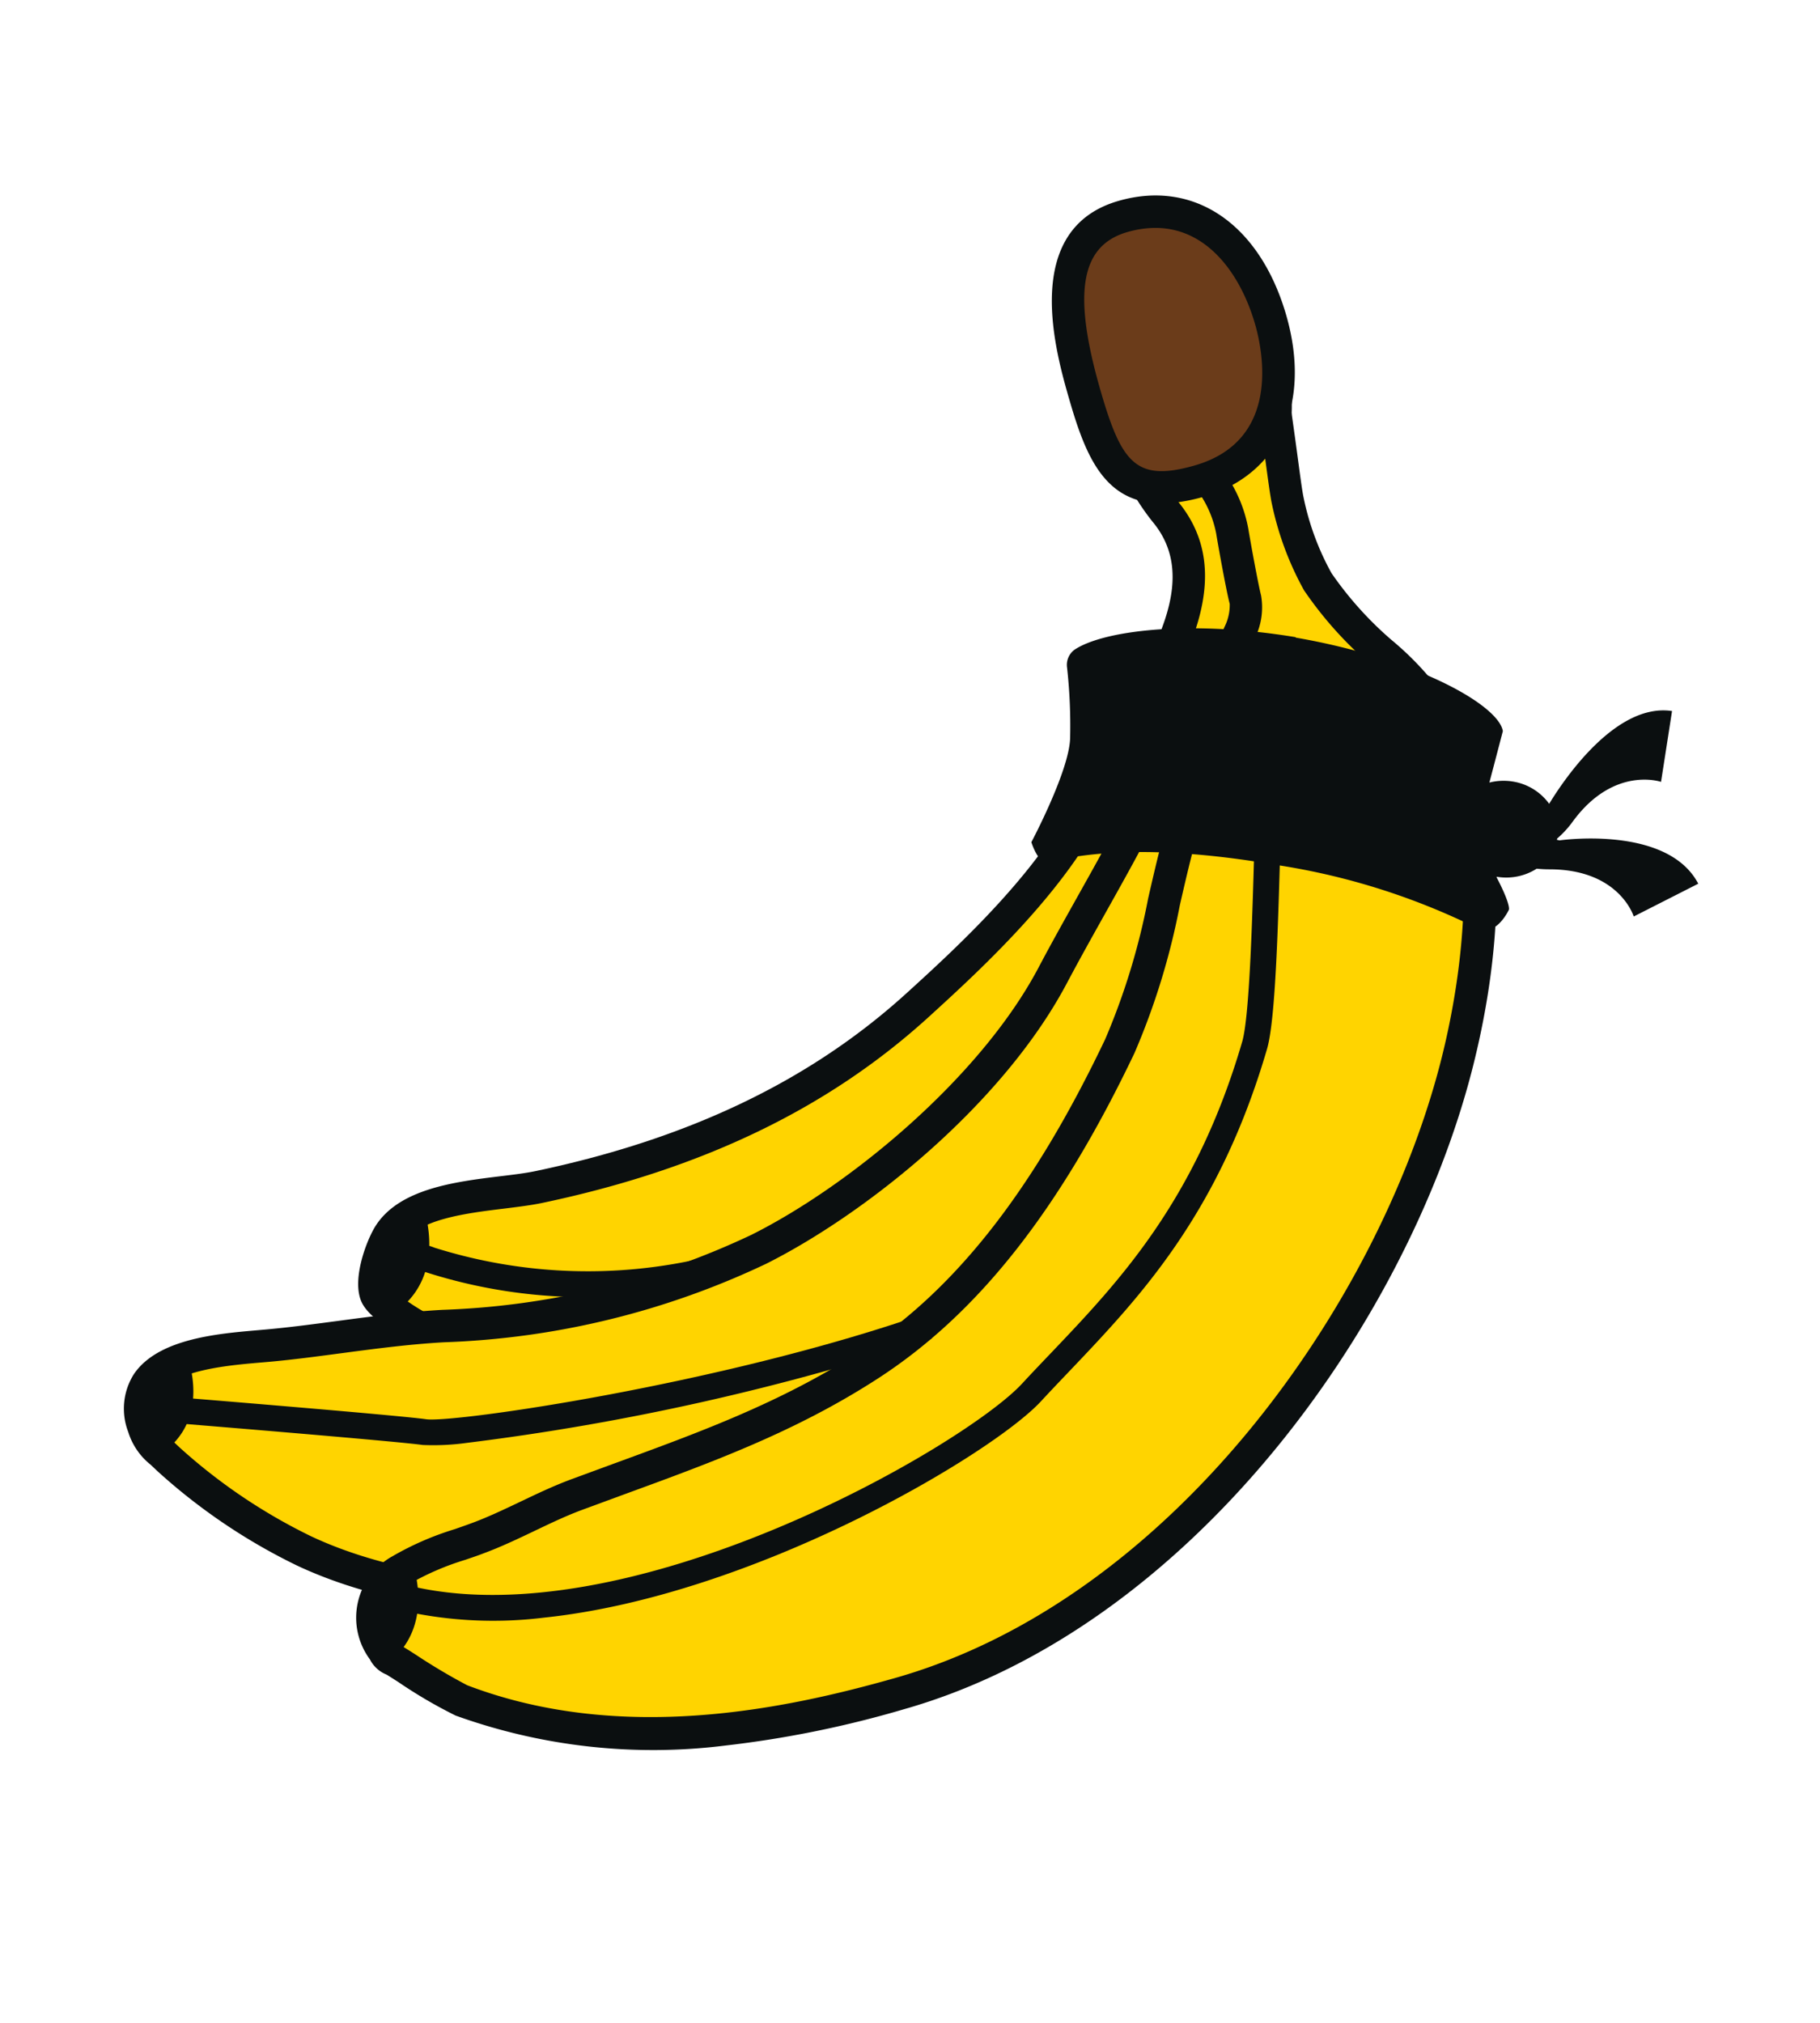
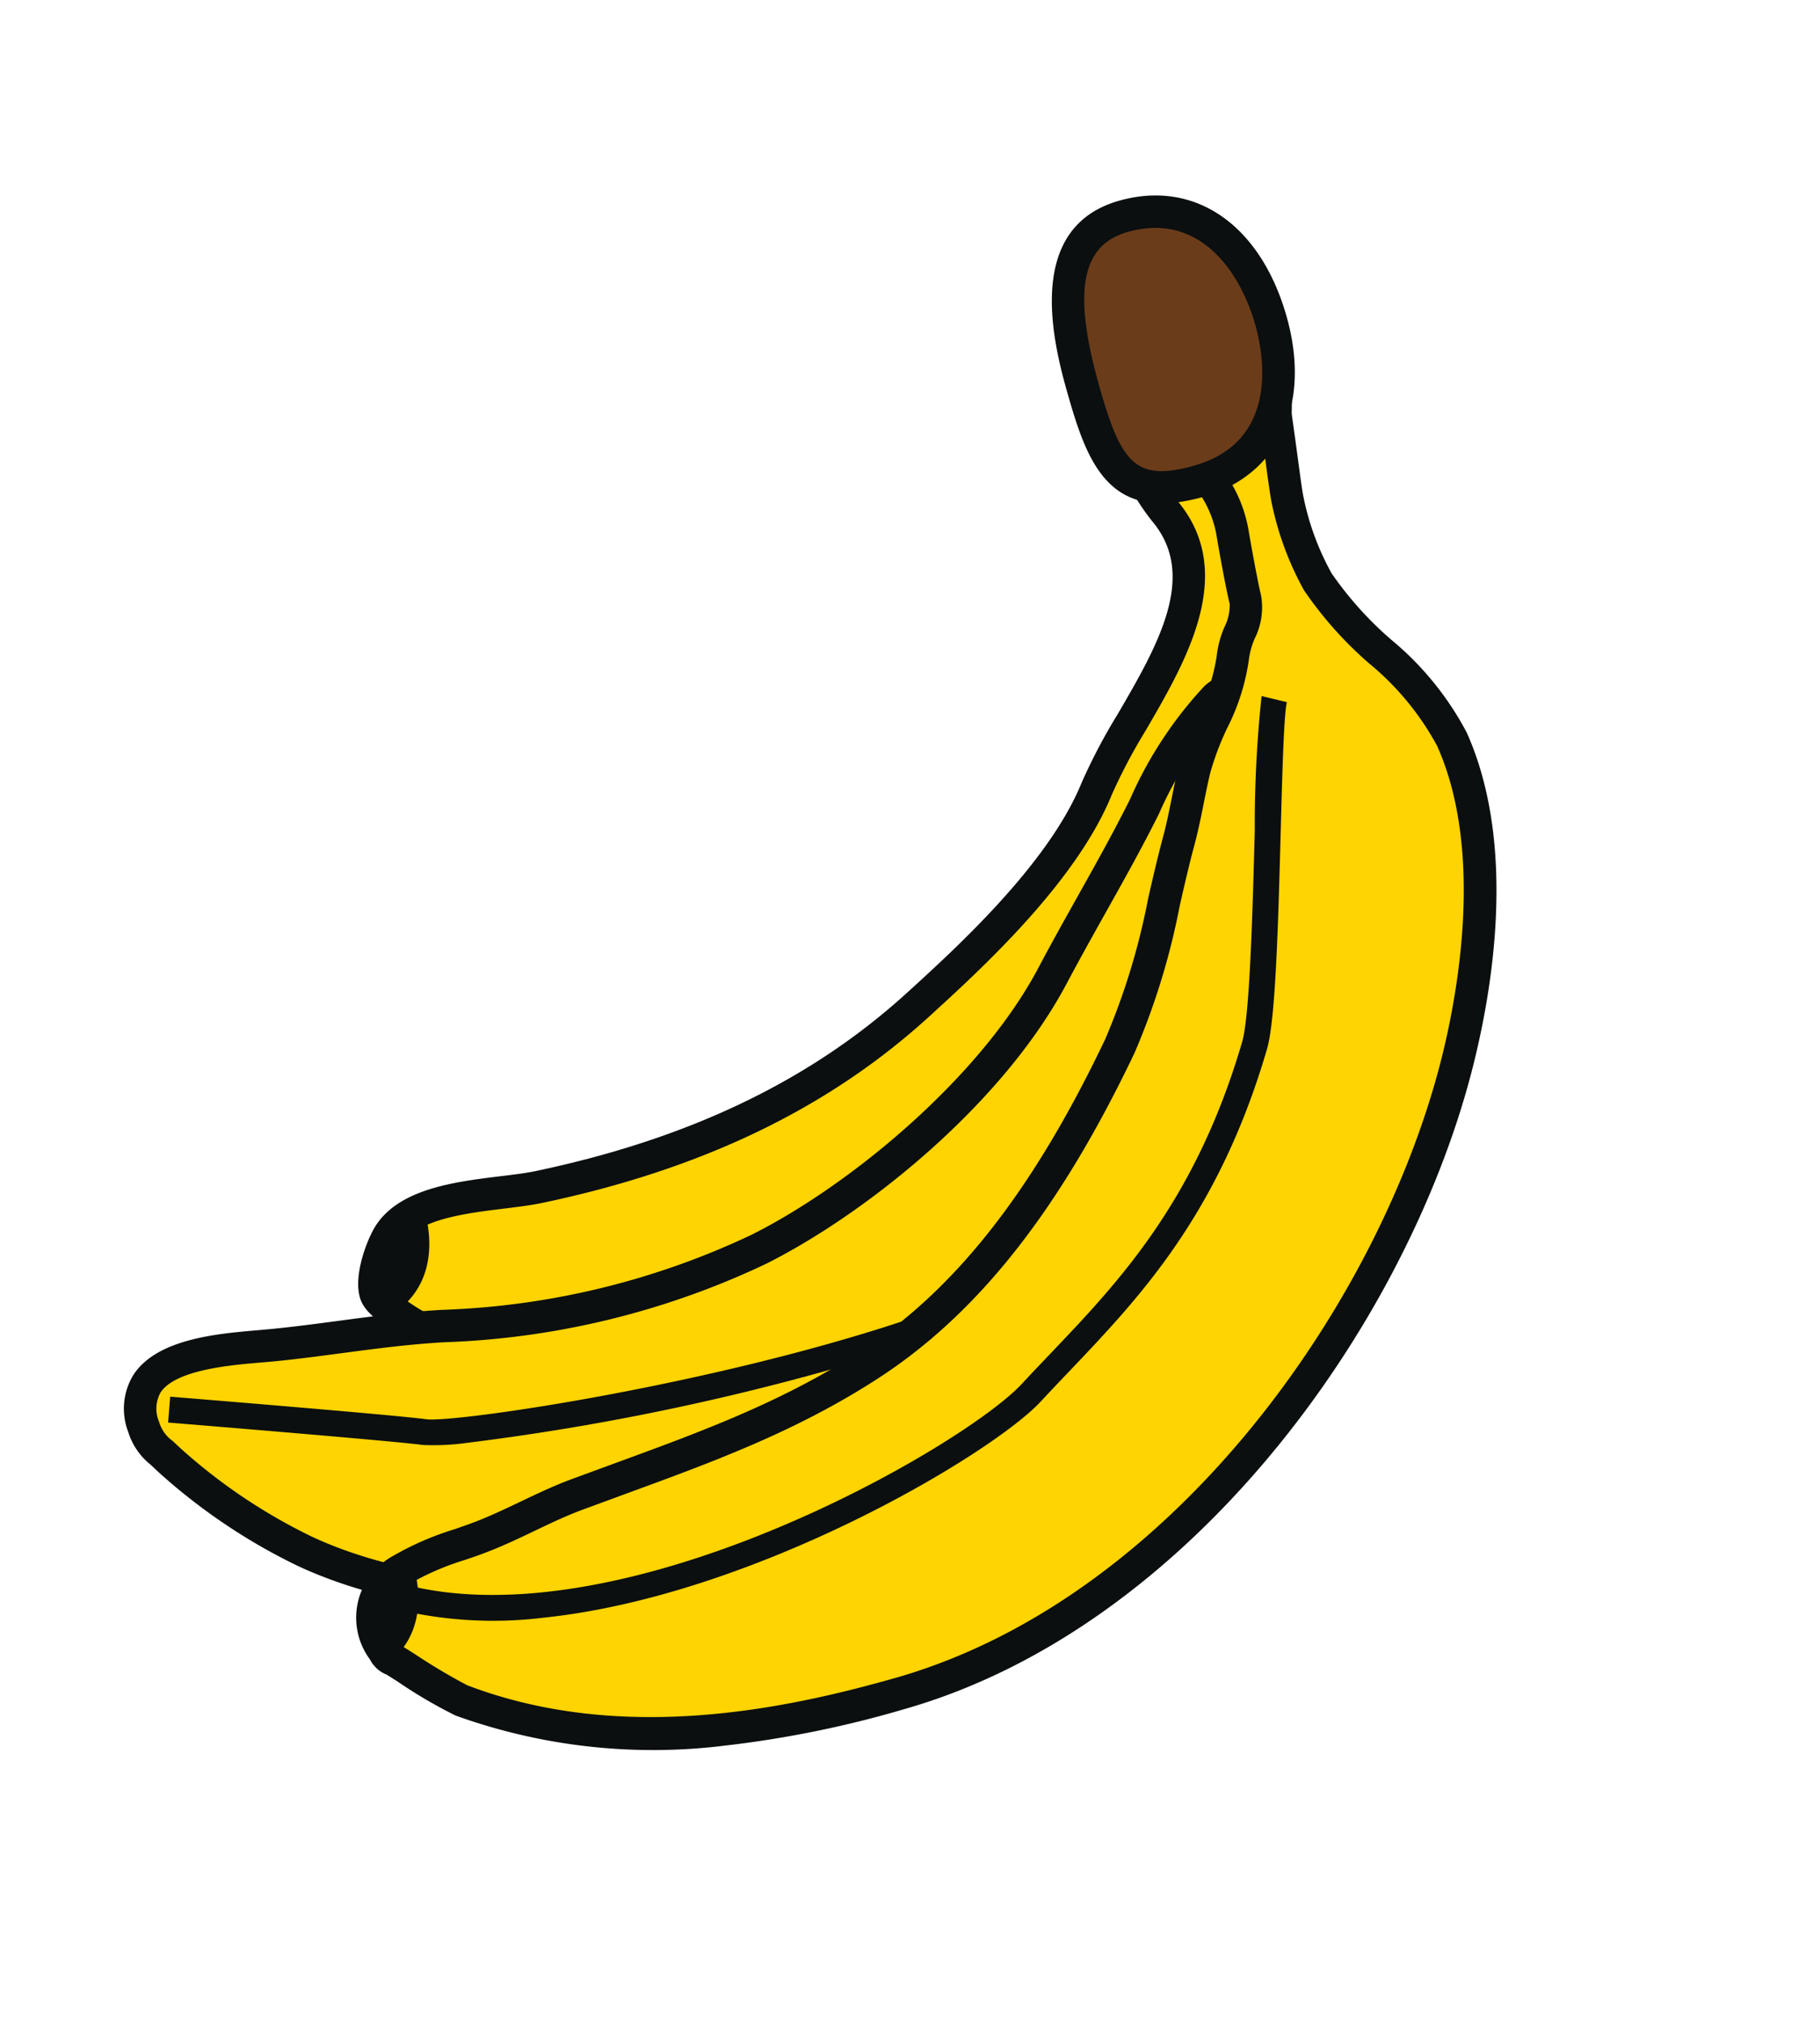
<svg xmlns="http://www.w3.org/2000/svg" width="108" height="120" viewBox="0 0 108 120">
  <defs>
    <clipPath id="clip-Banane">
      <rect width="108" height="120" />
    </clipPath>
  </defs>
  <g id="Banane" clip-path="url(#clip-Banane)">
    <g id="Group_1904" data-name="Group 1904" transform="translate(0.533 18.706) rotate(-6)">
      <g id="Group_533" data-name="Group 533" transform="translate(14.582 6.806)">
        <path id="Path_902" data-name="Path 902" d="M3.891,55.471C2.974,54.836.529,53.387.086,52.39c-.353-.8.457-2.738,1.121-3.568,1.788-2.227,6.488-1.6,9.144-1.876,8.448-.87,16.519-3.287,23.456-8.385,4.1-3.015,9.5-7.148,11.912-11.658s9.393-10.492,5.756-15.925a13.183,13.183,0,0,1-1.469-3.161,8.081,8.081,0,0,1-.217-2.647c-.016-1.225.481-3.69,1.472-4.58C52.411-.444,55,.1,56.236.582c1.524.6,2.123,1.746,2.39,3.459.263,1.693-.484,3.732-1.044,5.338-.678,1.942-.2,2.74.4,4.7,1.051,3.385.8,7.3.805,10.8.005,4.456-1.883,8.7-3.364,12.862a95.667,95.667,0,0,1-4.255,10.4c-1.1,2.227-2.385,5-4.617,6.308-2.407,1.418-5.713,1.739-8.414,2.137a116.558,116.558,0,0,1-12.841,1.1,101.546,101.546,0,0,1-13.131-.251C9.548,57.2,6.141,57.033,3.891,55.471Z" transform="translate(0.959 0.957)" fill="#ffd400" />
        <path id="Path_903" data-name="Path 903" d="M21.232,59.712c-2.989,0-5.663-.118-8.2-.353l-.71-.065c-2.57-.226-5.765-.506-8.026-2.073h0c-.16-.111-.369-.249-.608-.4C2.024,55.72.607,54.732.164,53.739c-.61-1.379.631-3.789,1.252-4.56,1.634-2.039,4.964-2.1,7.641-2.145.789-.012,1.53-.023,2.154-.088,9.253-.954,16.77-3.637,22.985-8.2,3.21-2.358,9.185-6.748,11.632-11.335a34.292,34.292,0,0,1,2.559-3.825c2.744-3.748,5.58-7.625,3.247-11.111a14.215,14.215,0,0,1-1.592-3.421,6.847,6.847,0,0,1-.26-2.268l0-.642c-.011-1.148.421-4.076,1.791-5.309C53.133-.563,56.158.1,57.548.643a4.842,4.842,0,0,1,2.989,4.207c.292,1.865-.438,3.945-1.022,5.618l-.065.185a4.154,4.154,0,0,0,.165,3.323l.249.773a30.669,30.669,0,0,1,.859,9.378c-.006.577-.011,1.148-.011,1.705,0,3.909-1.361,7.6-2.683,11.168-.249.676-.5,1.35-.737,2.021a97.136,97.136,0,0,1-4.3,10.506l-.152.31c-1.1,2.229-2.462,5-4.838,6.4-2.292,1.349-5.22,1.761-7.8,2.123l-.958.136a117.384,117.384,0,0,1-12.947,1.113C24.5,59.677,22.819,59.712,21.232,59.712ZM5.4,55.638c1.842,1.277,4.755,1.533,7.1,1.739l.721.064a100.858,100.858,0,0,0,13.008.247,115.725,115.725,0,0,0,12.735-1.1l.972-.14c2.4-.337,5.132-.719,7.094-1.874,1.879-1.108,3.052-3.491,4.088-5.593l.154-.312a96.425,96.425,0,0,0,4.21-10.3c.242-.68.495-1.359.746-2.043,1.262-3.41,2.568-6.936,2.562-10.5,0-.567.005-1.142.013-1.729.029-2.994.063-6.091-.775-8.788l-.24-.744a6,6,0,0,1-.152-4.555l.066-.188c.515-1.469,1.153-3.294.936-4.684-.246-1.558-.73-2.293-1.793-2.711C55.466,1.9,53.5,1.7,52.862,2.264s-1.165,2.6-1.151,3.854l0,.687A4.917,4.917,0,0,0,51.886,8.5a12.3,12.3,0,0,0,1.347,2.9c3.084,4.608-.452,9.439-3.292,13.32a33.027,33.027,0,0,0-2.414,3.6c-2.656,4.97-8.858,9.529-12.19,11.98-6.5,4.775-14.326,7.576-23.93,8.566-.671.07-1.467.085-2.317.1-2.274.039-5.105.09-6.172,1.422a4.85,4.85,0,0,0-.988,2.589,12.3,12.3,0,0,0,2.819,2.233c.255.167.477.314.649.432Z" transform="translate(0 0)" fill="#0b0f10" />
      </g>
      <g id="Group_534" data-name="Group 534" transform="translate(0 28.568)">
        <path id="Path_904" data-name="Path 904" d="M78.062,5.891a10.736,10.736,0,0,1,.477,6.317C77,21.68,71.174,29.62,64.145,35.855,52.783,45.934,38.673,52,23.388,49.736c-5-.741-10.2-1.89-14.575-4.526a34.33,34.33,0,0,1-7.44-6.238C.638,38.084.29,37.86.092,36.886c-.906-4.472,5.075-4.06,7.791-4.028,3.529.043,6.976-.246,10.51-.066A47.821,47.821,0,0,0,37.5,30.215c6.732-2.536,14.959-8.254,19.044-14.349,2.118-3.16,4.429-6.2,6.466-9.4A23.145,23.145,0,0,1,67.925.477C70.166-1.312,76.539,2.249,78.062,5.891Z" transform="translate(0.964 0.964)" fill="#ffd400" />
        <path id="Path_905" data-name="Path 905" d="M30.82,52.144a45.055,45.055,0,0,1-6.61-.491C19.761,50.994,14.045,49.868,9.28,47A34.99,34.99,0,0,1,1.6,40.55l-.367-.428A3.986,3.986,0,0,1,.112,38.044,3.832,3.832,0,0,1,.8,34.681c1.625-1.944,5.175-1.874,7.529-1.831l.535.009c1.449.022,2.9-.021,4.338-.059,2.019-.058,4.112-.109,6.21-.005a46.549,46.549,0,0,0,18.723-2.517c6.122-2.306,14.471-7.849,18.583-13.983.886-1.323,1.808-2.624,2.726-3.925,1.255-1.773,2.552-3.608,3.728-5.457A23.842,23.842,0,0,1,68.289.688a4.289,4.289,0,0,1,3.83-.465c2.79.716,6.565,3.312,7.793,6.26h0a11.66,11.66,0,0,1,.541,6.843c-1.4,8.656-6.351,16.8-14.7,24.212C57.931,44.474,45.877,52.144,30.82,52.144ZM7.2,34.762c-1.772,0-4.087.143-4.929,1.153A1.987,1.987,0,0,0,2,37.66a2.118,2.118,0,0,0,.683,1.2l.4.462a33.232,33.232,0,0,0,7.194,6.029c4.474,2.7,9.949,3.765,14.22,4.4,17.419,2.59,31.352-6,39.977-13.648,8.014-7.11,12.75-14.874,14.082-23.082a9.826,9.826,0,0,0-.416-5.792h0c-.864-2.069-3.9-4.47-6.5-5.136a2.615,2.615,0,0,0-2.148.1,22.315,22.315,0,0,0-4.7,5.752c-1.2,1.89-2.512,3.744-3.78,5.536-.909,1.288-1.82,2.577-2.7,3.884-4.538,6.775-13.293,12.377-19.5,14.717a48.417,48.417,0,0,1-19.5,2.636c-2.023-.1-4.076-.047-6.057.007-1.467.039-2.935.084-4.415.061l-.549-.011C7.968,34.769,7.6,34.762,7.2,34.762Z" transform="translate(0 0)" fill="#0b0f10" />
      </g>
      <g id="Group_535" data-name="Group 535" transform="translate(12.422 6.555)">
        <path id="Path_906" data-name="Path 906" d="M60.058.188c.773,1.235.722,9.771.884,11.152a16.8,16.8,0,0,0,1.27,4.976c1.77,3.656,5.686,6.271,6.943,10.124,1.972,6.041.328,13.727-1.818,19.436-5.727,15.231-20.369,30.6-36.688,33.443C21.9,80.843,12.838,81.112,4.735,77,3.859,76.559.68,73.891.748,74.033c.278.574-2.525-3.247,1.217-5.087A23.942,23.942,0,0,1,6.7,67.538c2.075-.527,4.036-1.429,6.109-1.962,6.308-1.621,12.152-2.844,18.016-5.81,7.27-3.679,12.622-10.431,16.817-17.272,2.17-3.542,3.249-7.847,4.739-11.717.525-1.368.891-2.756,1.374-4.139.716-2.05,2.632-4.334,2.97-6.387.185-1.117,1.27-2.232,1.1-3.328-.111-.712-.31-3.4-.352-4.13-.157-2.821-2.021-4.162-2.39-5.236-.334-.963-1.538-.638-.734-1.343C55.542,5.171,59.215-1.162,60.058.188Z" transform="translate(0.954 0.963)" fill="#ffd400" />
        <path id="Path_907" data-name="Path 907" d="M21.013,82.268A34.572,34.572,0,0,1,5.251,78.825a28.317,28.317,0,0,1-3.172-2.333c-.258-.206-.482-.384-.644-.509a1.905,1.905,0,0,1-.893-1.006,4.16,4.16,0,0,1,1.951-5.932,17.621,17.621,0,0,1,3.847-1.218c.362-.084.724-.169,1.079-.26,1-.255,1.969-.6,2.991-.959,1.006-.357,2.046-.725,3.118-1l2.625-.664c5.27-1.322,10.246-2.568,15.2-5.073,5.995-3.03,11.214-8.4,16.427-16.913a40.576,40.576,0,0,0,3.411-8.046c.407-1.189.812-2.369,1.253-3.515.3-.773.542-1.557.787-2.342.185-.59.369-1.18.577-1.77a18.2,18.2,0,0,1,1.42-2.86,11.573,11.573,0,0,0,1.506-3.364,5.976,5.976,0,0,1,.64-1.682,2.873,2.873,0,0,0,.457-1.339c-.122-.778-.321-3.5-.362-4.227a6.3,6.3,0,0,0-1.5-3.579,5.608,5.608,0,0,1-.836-1.4c-.02-.059-.048-.088-.256-.192a1.272,1.272,0,0,1-.792-.968,1.434,1.434,0,0,1,.592-1.223A19.884,19.884,0,0,0,56.322,4.32C58.478,1.331,59.559,0,60.694,0h.05a1.325,1.325,0,0,1,1.085.642c.584.938.762,3.656.918,9.018.034,1.194.059,2.148.1,2.532a15.774,15.774,0,0,0,1.182,4.668,20.9,20.9,0,0,0,3.115,4.3,18.1,18.1,0,0,1,3.879,5.948c2.31,7.078-.156,15.615-1.831,20.071C63.685,61.822,49.062,78.22,31.766,81.231A62.792,62.792,0,0,1,21.013,82.268ZM2.346,74.277c.248.163.543.4.929.707a35.129,35.129,0,0,0,2.849,2.125c8.724,4.422,18.62,3.389,25.313,2.225C48.02,76.447,62.077,60.631,67.39,46.5c1.278-3.4,4.011-12.034,1.8-18.794a16.453,16.453,0,0,0-3.507-5.294A22.543,22.543,0,0,1,62.3,17.7a18.267,18.267,0,0,1-1.359-5.286c-.047-.407-.079-1.426-.115-2.7a74.248,74.248,0,0,0-.461-7.435,33.159,33.159,0,0,0-2.478,3.165c-.617.855-1.083,1.5-1.461,1.944a2,2,0,0,1,.524.818,4.831,4.831,0,0,0,.572.891,8.242,8.242,0,0,1,1.87,4.6c.047.82.246,3.409.341,4.038a4.122,4.122,0,0,1-.638,2.5,4.491,4.491,0,0,0-.457,1.126,12.9,12.9,0,0,1-1.738,4.01,16.827,16.827,0,0,0-1.275,2.541c-.2.57-.378,1.141-.556,1.711-.258.823-.515,1.643-.828,2.457-.432,1.122-.828,2.281-1.228,3.448a42.142,42.142,0,0,1-3.59,8.426c-5.408,8.826-10.874,14.426-17.2,17.627C27.077,64.187,22,65.462,16.623,66.81l-2.616.662c-.99.253-1.944.592-2.953.95s-2.073.735-3.159,1.011c-.368.1-.742.181-1.117.267a15.937,15.937,0,0,0-3.434,1.072,2.292,2.292,0,0,0-1.372,1.469A3.081,3.081,0,0,0,2.346,74.277Z" transform="translate(0 0)" fill="#0b0f10" />
      </g>
      <g id="Group_536" data-name="Group 536" transform="translate(1.093 62.613)">
-         <path id="Path_908" data-name="Path 908" d="M2.989,0S4.017,3.787.832,5.485A7.968,7.968,0,0,1,.077,4.32C.034,4.1-.244,1.833.615.959A4.122,4.122,0,0,1,2.989,0Z" transform="translate(0 0)" fill="#0b0f10" />
-       </g>
+         </g>
      <g id="Group_537" data-name="Group 537" transform="translate(13.153 76.143)">
        <path id="Path_909" data-name="Path 909" d="M2.925,0s1,3.83-2.062,5.717A7.16,7.16,0,0,1,.1,4.641c-.047-.2-.368-2.392.45-3.3A5.76,5.76,0,0,1,2.925,0Z" transform="translate(0 0)" fill="#0b0f10" />
      </g>
      <g id="Group_538" data-name="Group 538" transform="translate(15.349 55.362)">
        <path id="Path_910" data-name="Path 910" d="M3.6,0s.932,3.841-2.132,5.727A8.329,8.329,0,0,1,0,4.617,8.084,8.084,0,0,1,1.3,1.106,4.234,4.234,0,0,1,3.6,0Z" transform="translate(0 0)" fill="#0b0f10" />
      </g>
      <g id="Group_539" data-name="Group 539" transform="translate(14.881 30.232)">
        <path id="Path_911" data-name="Path 911" d="M8.632,49.92A24.556,24.556,0,0,1,0,48.527l.542-1.444c12.74,4.807,33.945-4.675,37.736-8,.617-.542,1.252-1.081,1.9-1.63,4.449-3.784,9.488-8.075,13.219-17.188C54,18.776,54.8,12.766,55.44,7.933A72.839,72.839,0,0,1,56.681,0l1.454.516c-.253.706-.719,4.221-1.169,7.621-.719,5.426-1.465,11.039-2.148,12.708-3.873,9.461-9.066,13.879-13.646,17.777-.638.542-1.266,1.076-1.878,1.612C36.127,43.018,21.249,49.92,8.632,49.92Z" transform="translate(0 0)" fill="#0b0f10" />
      </g>
      <g id="Group_540" data-name="Group 540" transform="translate(2.525 64.606)">
        <path id="Path_912" data-name="Path 912" d="M17.5,4.757a14.375,14.375,0,0,1-2.616-.151C13.205,4.189.131,1.729,0,1.705L.283.192c.542.1,13.252,2.491,14.973,2.919,1.643.4,17.677-.23,29.966-3.111l.35,1.5A145.752,145.752,0,0,1,17.5,4.757Z" transform="translate(0 0)" fill="#0b0f10" />
      </g>
      <g id="Group_541" data-name="Group 541" transform="translate(18.239 57.343)">
-         <path id="Path_913" data-name="Path 913" d="M13.228,4.323A30.986,30.986,0,0,1,.486,1.722c-.233-.1-.394-.174-.486-.2L.213,0A2.93,2.93,0,0,1,1.1.307,30.269,30.269,0,0,0,16.54,2.622l.147,1.535C15.475,4.271,14.32,4.323,13.228,4.323Z" transform="translate(0 0)" fill="#0b0f10" />
-       </g>
+         </g>
      <g id="Group_542" data-name="Group 542" transform="translate(57.069 25.648)">
-         <path id="Path_914" data-name="Path 914" d="M31.18,14.947l-.152-.052c.009-.025.022-.049.03-.075a5.829,5.829,0,0,0,1.056-.941c2.76-3.005,5.421-1.754,5.421-1.754l1.089-4.112c-3.278-.855-6.827,3.4-7.827,4.712a3.3,3.3,0,0,0-2.049-1.551A3.455,3.455,0,0,0,27.4,11.1c.676-1.781,1.115-2.953,1.115-2.953-.093-1.571-4.673-4.825-11.647-6.8l.005-.025C10.616-.4,5.478-.253,3.723.7A1.115,1.115,0,0,0,3.19,1.7,31.427,31.427,0,0,1,2.93,5.9C2.661,7.834,0,11.777,0,11.777s.256,1.264.76,1.248c1.2-.038,4.827-.757,12.895,1.431l0,.016a40.621,40.621,0,0,1,12.217,5.206c1.026.515,1.892-.956,1.892-.956s.158-.269-.54-2.026c.149.061-.1-.025.059.016a3.365,3.365,0,0,0,2.376-.237c.23.047.482.09.791.122,4.094.447,4.639,3.3,4.639,3.3L39.1,18.363C37.646,14.691,31.18,14.947,31.18,14.947Z" transform="translate(0 0)" fill="#0b0f10" />
-       </g>
+         </g>
      <g id="Group_543" data-name="Group 543" transform="translate(61.564 0)">
        <path id="Path_915" data-name="Path 915" d="M11.892,7.1c.8,4.44-.755,8.3-5.195,9.1S1.273,14.9.477,10.457-.629.916,3.811.118,11.1,2.659,11.892,7.1Z" transform="translate(0.97 0.963)" fill="#6b3c1a" />
        <path id="Path_916" data-name="Path 916" d="M6.034,18.282c-3.976,0-4.881-3.038-5.536-6.692C-.011,8.75-1.365,1.206,4.61.134c4.6-.825,8.2,2.222,9.2,7.757h0c.965,5.38-1.377,9.391-5.973,10.218A10.287,10.287,0,0,1,6.034,18.282ZM6.068,1.925a6.307,6.307,0,0,0-1.117.1c-2.86.513-3.624,3.271-2.557,9.222.791,4.409,1.551,5.591,5.105,4.962,5.258-.945,4.711-6.348,4.417-7.981C11.347,5.067,9.518,1.925,6.068,1.925Z" transform="translate(0 0)" fill="#0b0f10" />
      </g>
    </g>
    <rect id="Rectangle_966" data-name="Rectangle 966" width="108" height="120" fill="none" />
  </g>
</svg>